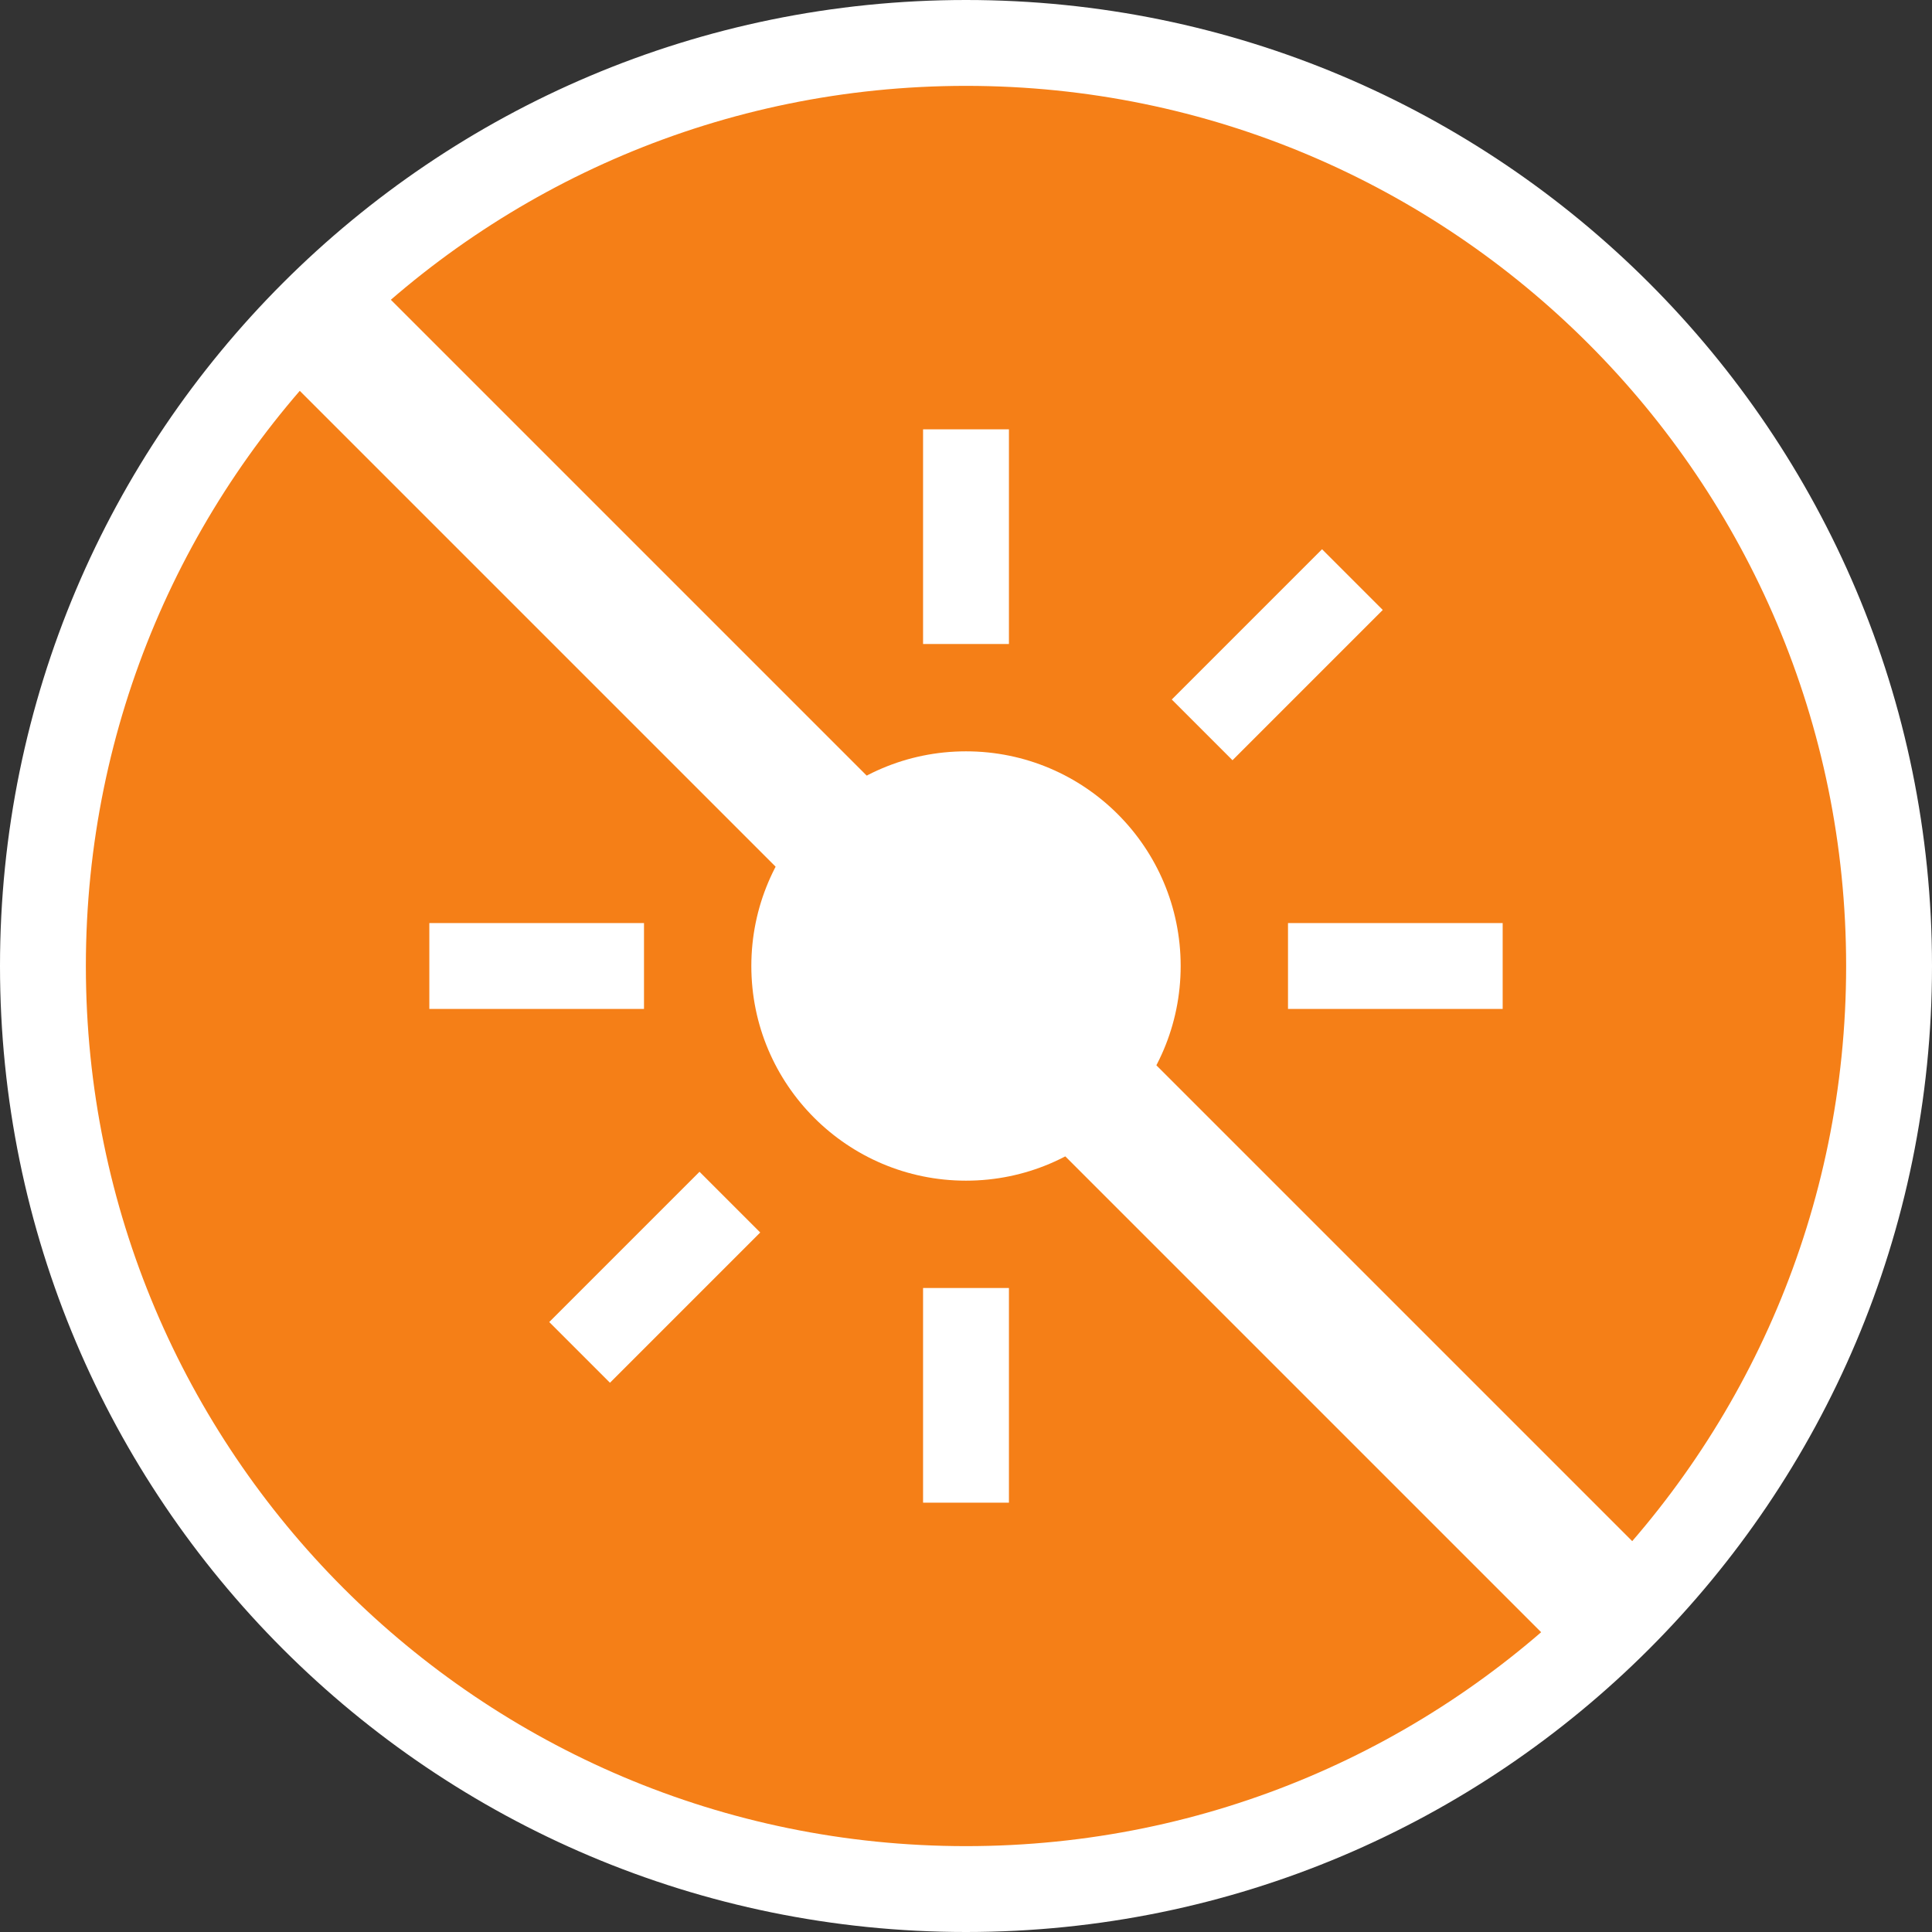
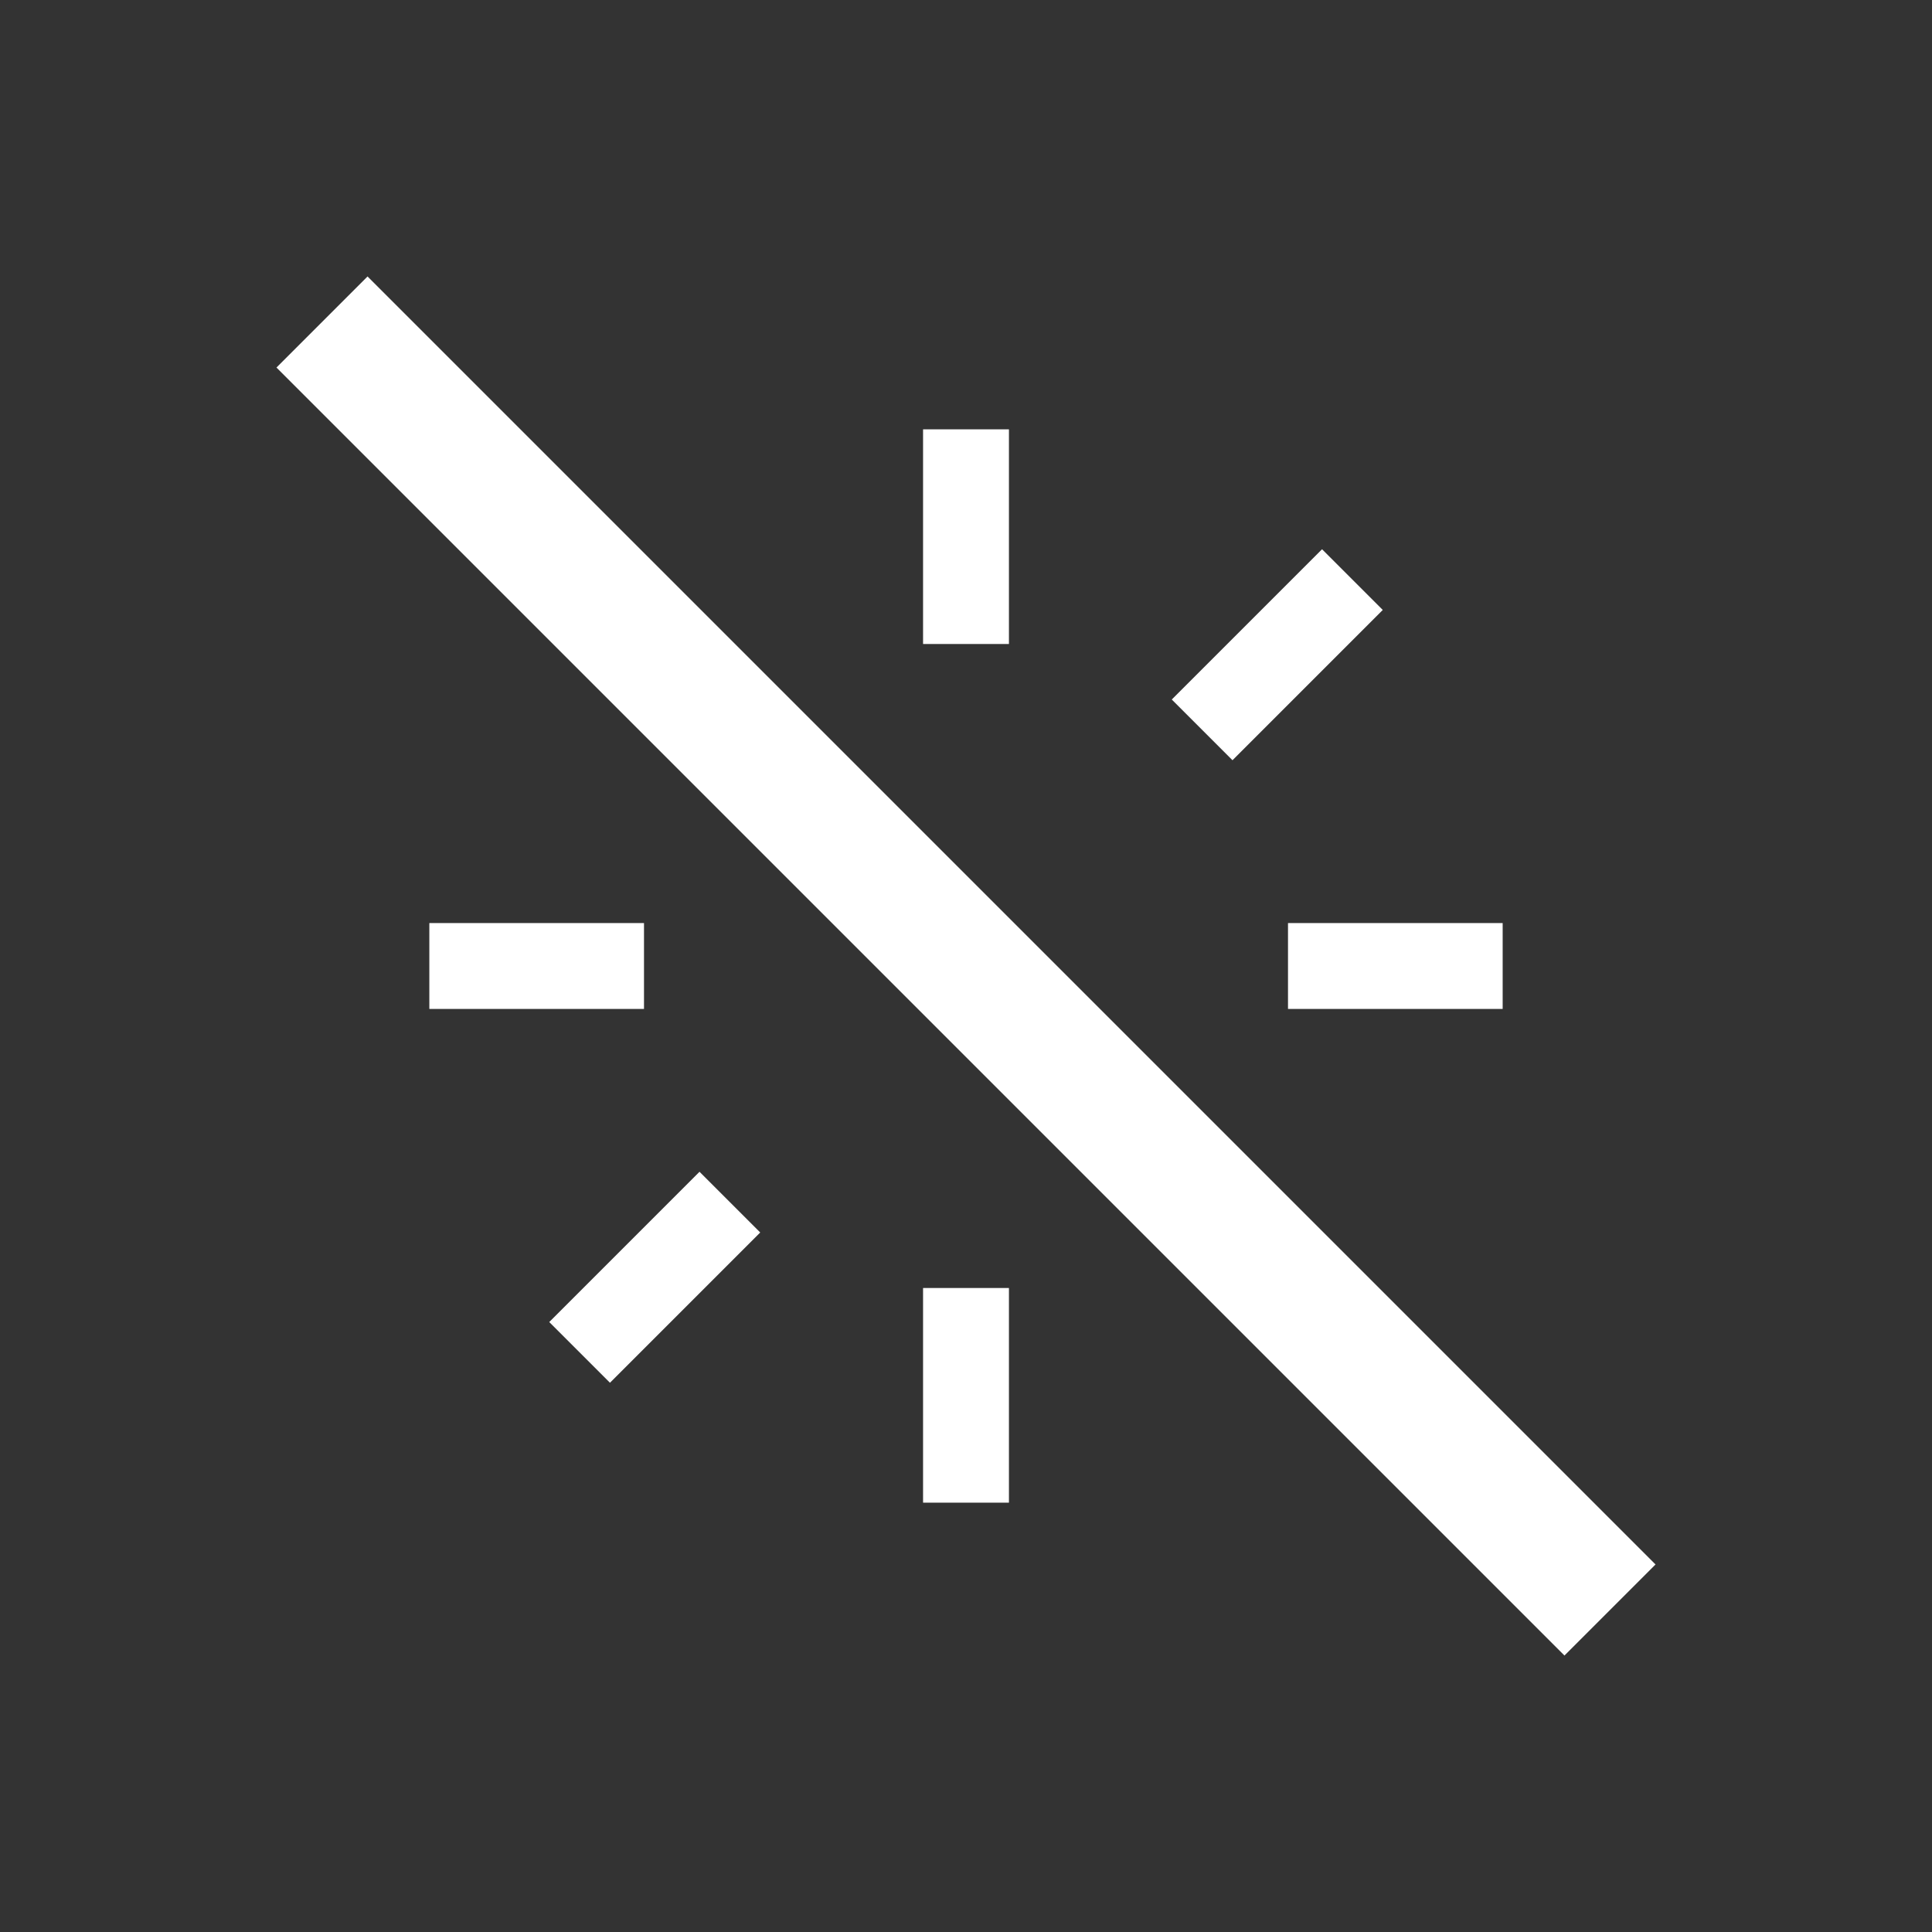
<svg xmlns="http://www.w3.org/2000/svg" width="90" height="90" viewBox="0 0 90 90" fill="none">
  <rect x="0" y="0" width="90" height="90" fill="#333333" stroke="none" />
-   <path d="M88 45C88 68.748 68.748 88 45 88C21.252 88 2 68.748 2 45C2 21.252 21.252 2 45 2C68.748 2 88 21.252 88 45Z" fill="#F57F17" stroke="white" stroke-width="4" />
-   <path d="M45 55C50.523 55 55 50.523 55 45C55 39.477 50.523 35 45 35C39.477 35 35 39.477 35 45C35 50.523 39.477 55 45 55Z" fill="white" />
  <path d="M45 20V30ZM45 60V70ZM20 45H30ZM60 45H70Z" fill="black" />
  <path d="M45 20V30M45 60V70M20 45H30M60 45H70" stroke="white" stroke-width="4" />
  <path d="M27 27L34 34ZM56 34L63 27ZM27 63L34 56ZM56 56L63 63Z" fill="black" />
  <path d="M27 27L34 34M56 34L63 27M27 63L34 56M56 56L63 63" stroke="white" stroke-width="4" />
  <path d="M15 15L75 75" stroke="white" stroke-width="6" />
</svg>